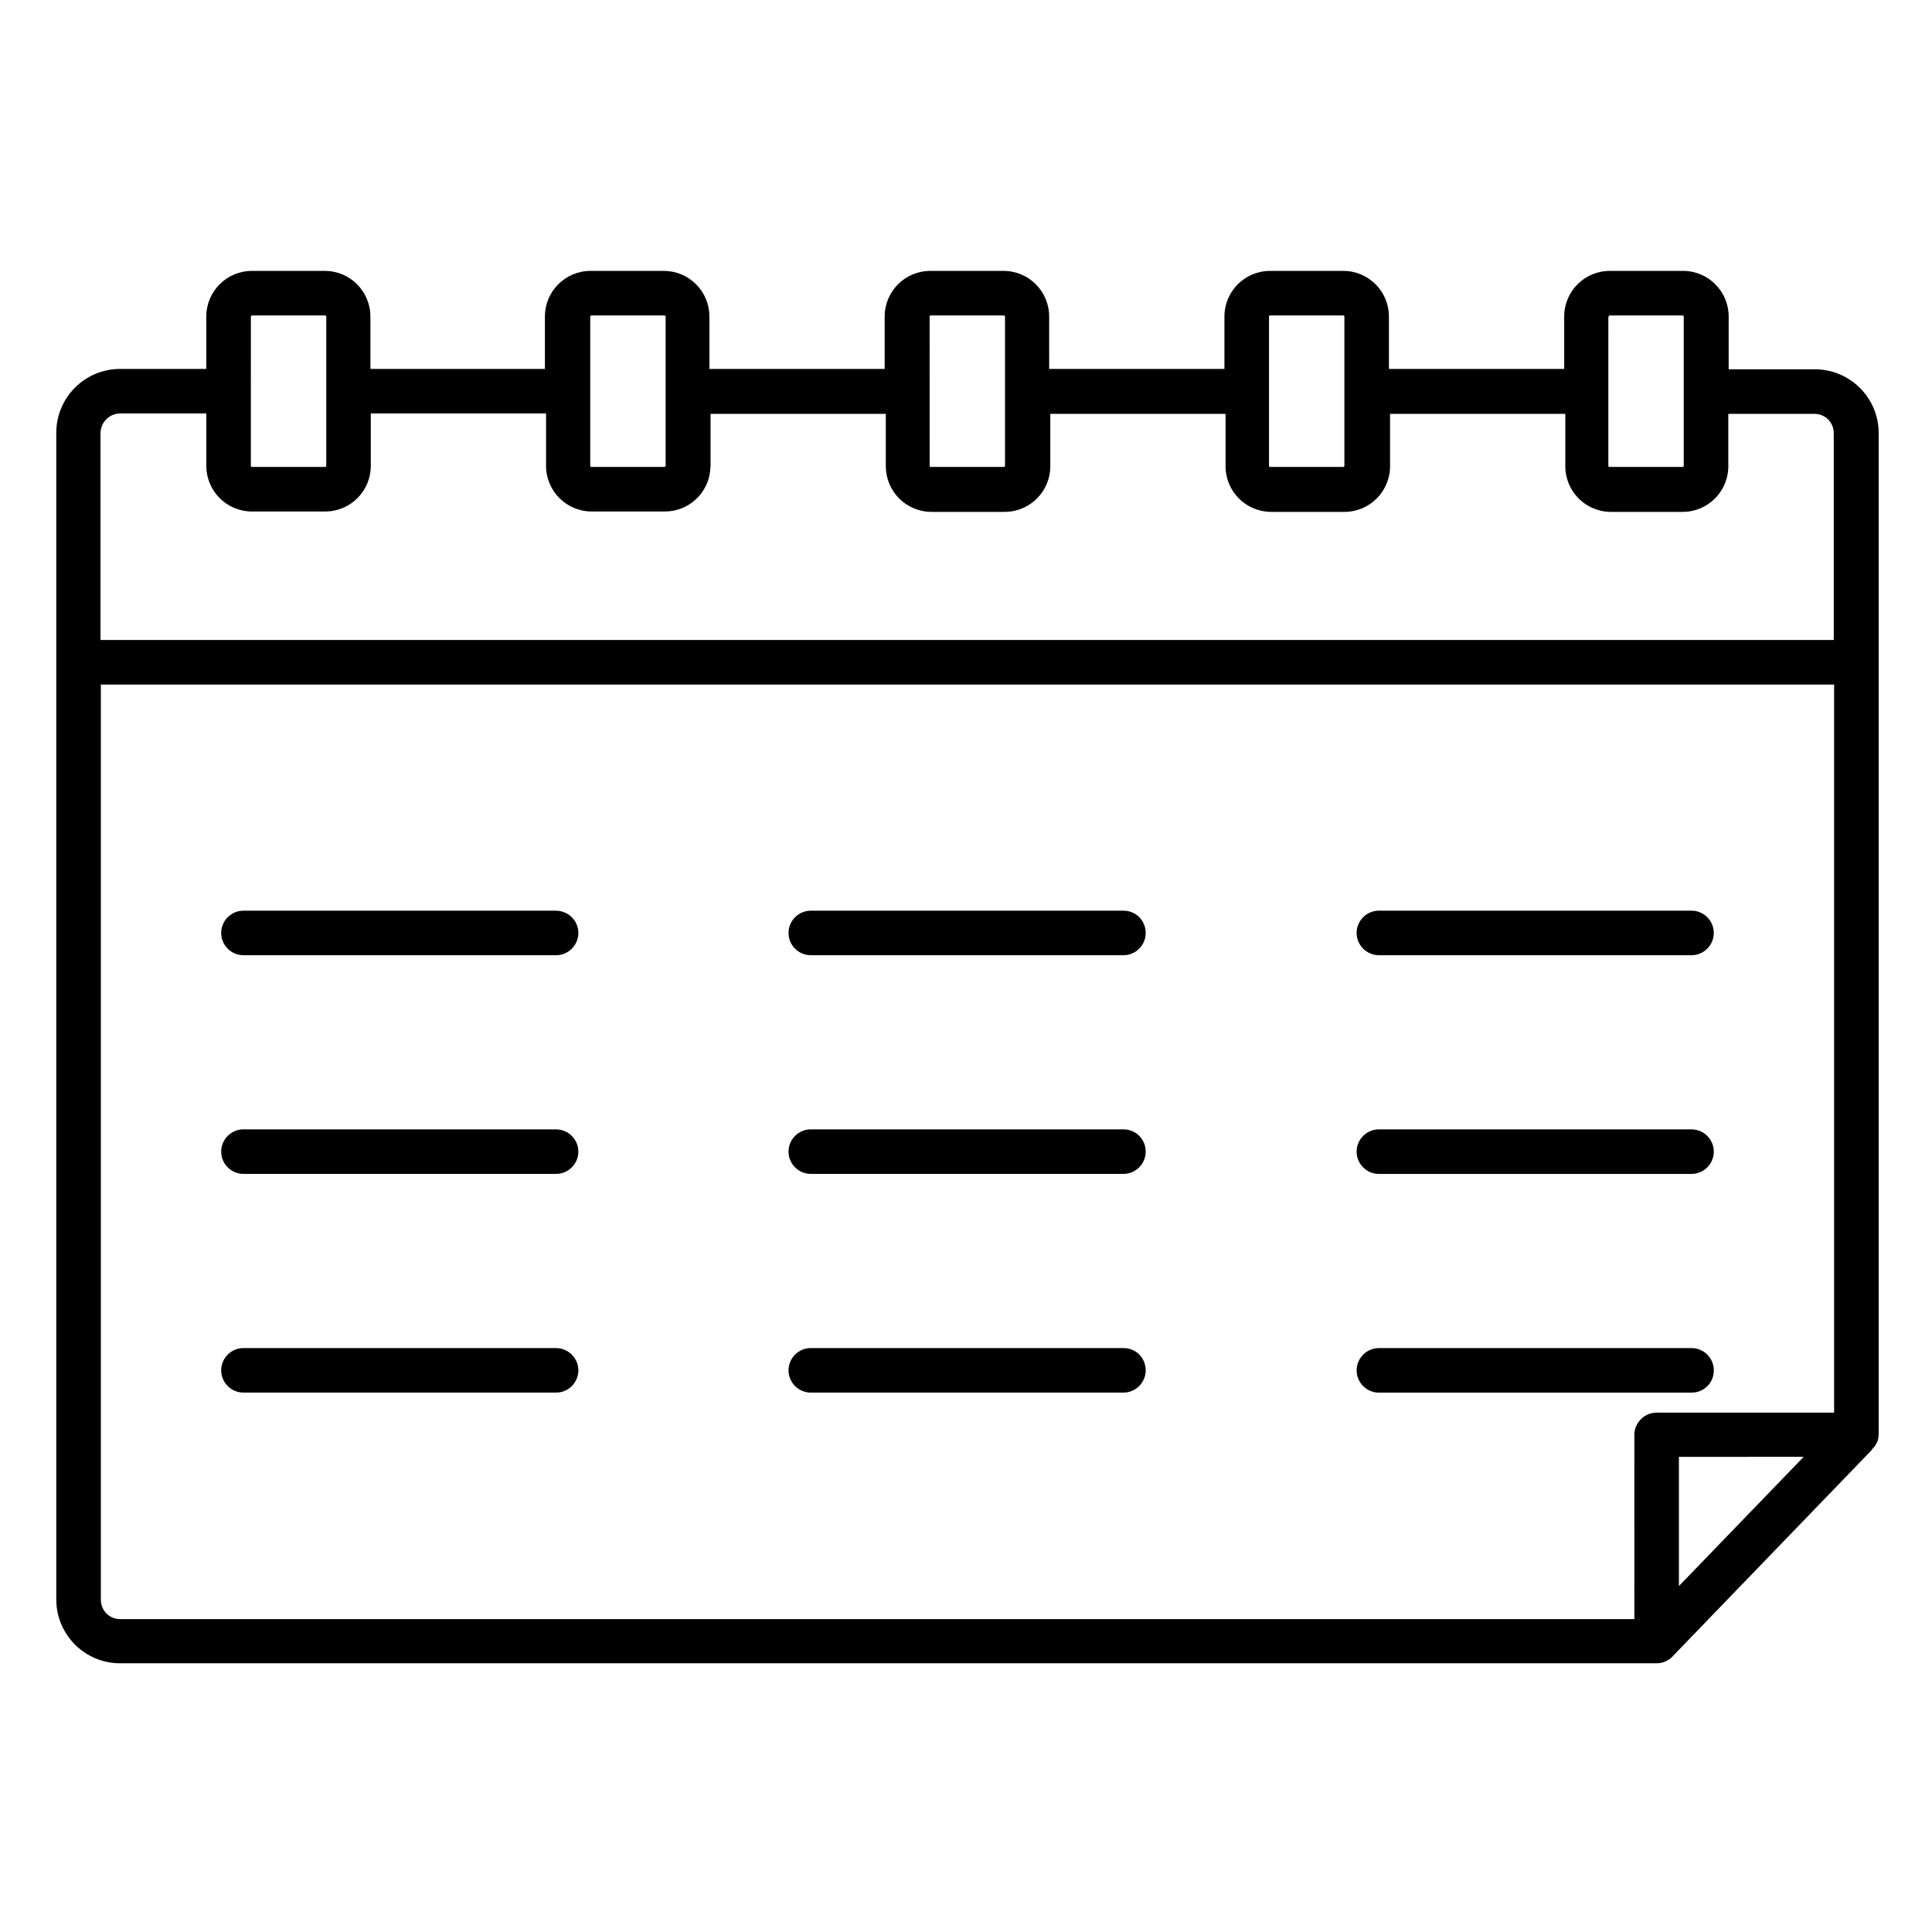
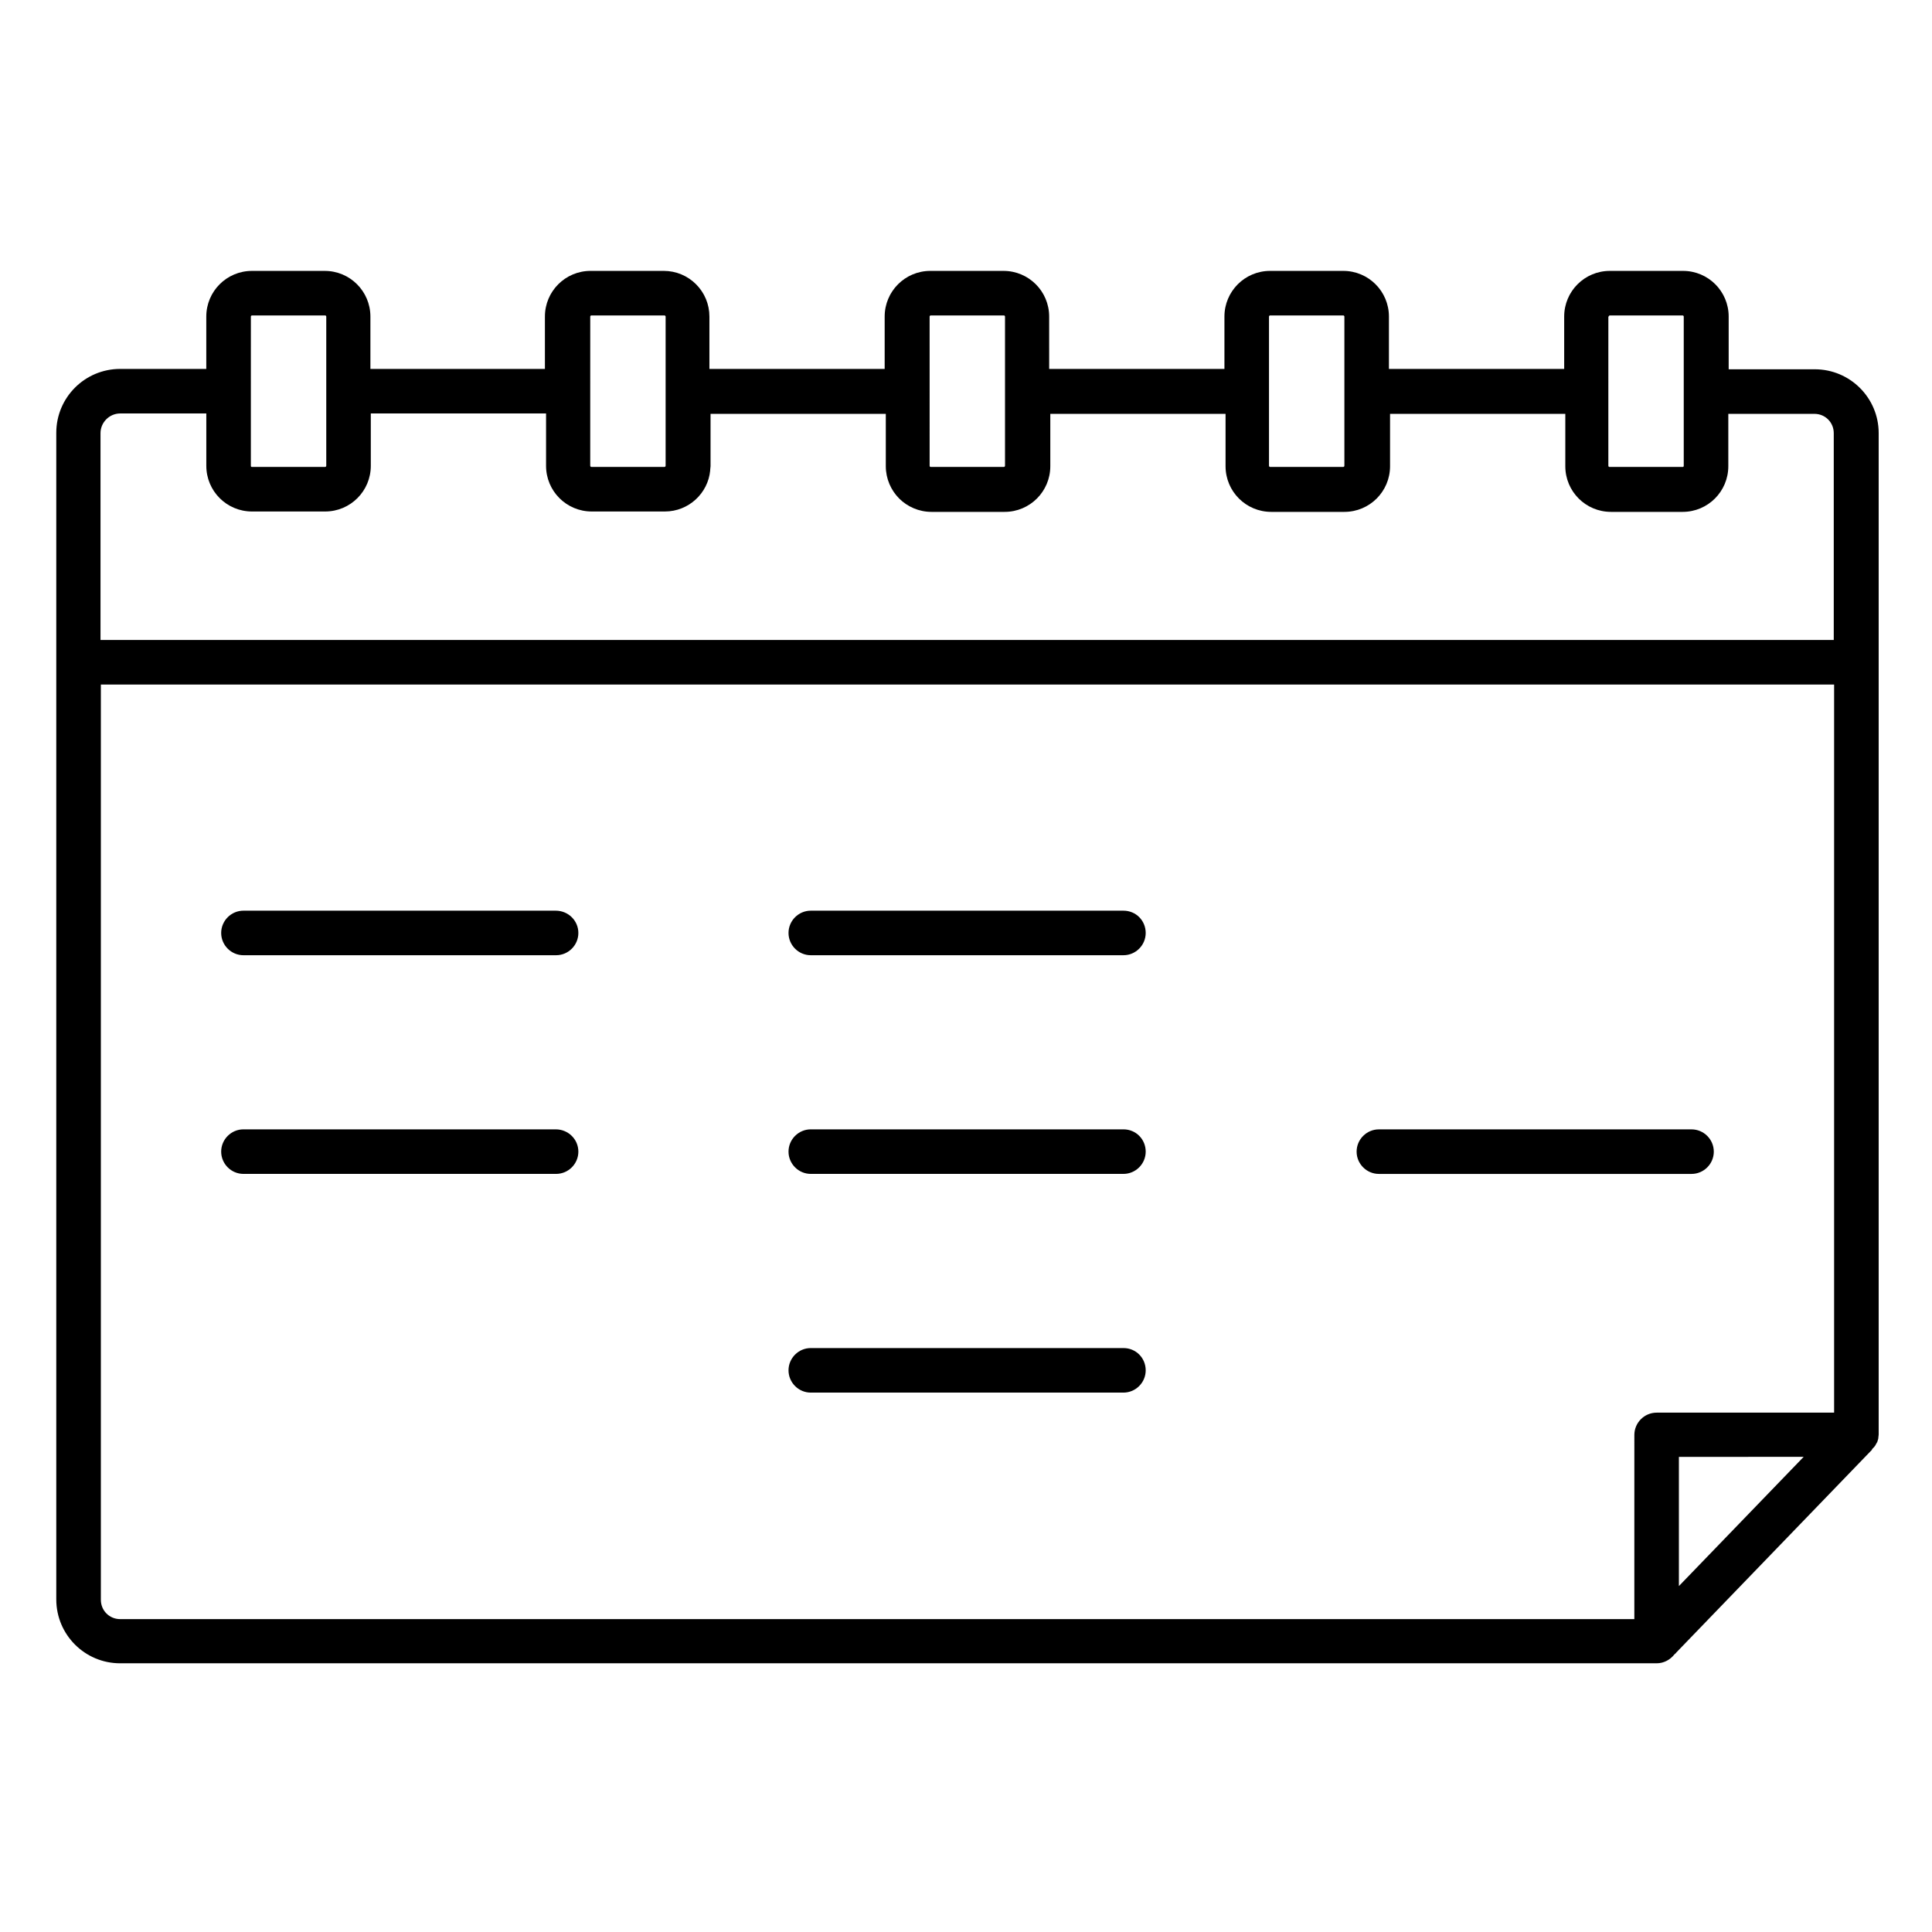
<svg xmlns="http://www.w3.org/2000/svg" fill="#000000" width="800px" height="800px" version="1.1" viewBox="144 144 512 512">
  <g>
    <path d="m641.87 524.08v-265.29c0-9.348-7.578-16.926-16.926-16.926h-22.828v-13.973c0-6.691-5.41-12.102-12.102-12.102h-19.387c-6.691 0-12.102 5.41-12.102 12.102v13.875h-46.445v-13.875c0-6.691-5.41-12.102-12.102-12.102h-19.387c-6.691 0-12.102 5.41-12.102 12.102v13.875h-46.445l-0.004-13.875c0-6.691-5.41-12.102-12.102-12.102h-19.387c-6.691 0-12.102 5.41-12.102 12.102v13.875h-46.445v-13.875c0-3.246-1.277-6.297-3.543-8.562-2.262-2.262-5.312-3.543-8.562-3.543h-19.387c-6.691 0-12.102 5.41-12.102 12.102v13.875l-46.246 0.004v-13.875c0-6.691-5.41-12.102-12.102-12.102h-19.289c-6.691 0-12.102 5.41-12.102 12.102v13.875h-22.828c-9.348 0-16.926 7.578-16.926 16.926v309.17c0 9.348 7.578 16.926 16.926 16.926h407.18c1.969 0 3.641-0.984 4.723-2.363 0.195-0.195 0.395-0.297 0.492-0.492l51.855-53.727v-0.098c0.195-0.297 0.492-0.492 0.688-0.789 0 0 0.098-0.098 0.098-0.098 0.195-0.297 0.297-0.59 0.492-0.887 0 0 0-0.098 0.098-0.098 0.098-0.297 0.195-0.59 0.297-0.984v-0.098c0-0.297 0.098-0.59 0.098-0.887zm-71.539-296.19c0-0.195 0.195-0.297 0.297-0.297l19.285 0.004c0.098 0 0.297 0.098 0.297 0.297v39.555c0 0.195-0.098 0.297-0.297 0.297h-19.387c-0.098 0-0.297-0.098-0.297-0.297v-19.777l0.004-19.781zm-90.035 0c0-0.195 0.195-0.297 0.297-0.297h19.387c0.098 0 0.297 0.098 0.297 0.297v39.555c0 0.195-0.195 0.297-0.297 0.297h-19.387c-0.098 0-0.297-0.098-0.297-0.297zm-89.938 0c0-0.195 0.195-0.297 0.297-0.297h19.387c0.098 0 0.297 0.098 0.297 0.297v39.555c0 0.195-0.195 0.297-0.297 0.297h-19.387c-0.098 0-0.098 0-0.195-0.098-0.098 0-0.098-0.098-0.098-0.195zm-89.938 0c0-0.195 0.195-0.297 0.297-0.297h19.387s0.098 0 0.195 0.098c0.098 0.098 0.098 0.195 0.098 0.195v39.555c0 0.195-0.195 0.297-0.297 0.297h-19.387c-0.098 0-0.297-0.098-0.297-0.297v-19.777zm-89.938 0c0-0.195 0.195-0.297 0.297-0.297h19.387c0.098 0 0.297 0.098 0.297 0.297v39.555c0 0.195-0.195 0.297-0.297 0.297l-19.391 0.004c-0.195 0-0.297-0.098-0.297-0.297v-19.777zm-34.637 25.684h22.828v13.875c0 6.691 5.41 12.102 12.102 12.102h19.387c6.691 0 12.102-5.41 12.102-12.102v-13.875h46.445v13.875c0 6.691 5.41 12.102 12.102 12.102h19.387c6.297 0 11.414-4.82 12.004-10.824v-0.195c0-0.297 0.098-0.688 0.098-0.984v-13.875h46.445v13.875c0 3.344 1.379 6.394 3.543 8.562 2.164 2.164 5.215 3.543 8.562 3.543h19.387c6.691 0 12.102-5.41 12.102-12.102v-13.875h46.445v13.875c0 6.691 5.41 12.102 12.102 12.102h19.387c6.691 0 12.102-5.41 12.102-12.102v-13.875h46.445v13.875c0 6.691 5.41 12.102 12.102 12.102h18.992c6.691 0 12.102-5.41 12.102-12.102v-13.875h22.828c2.856 0 5.117 2.262 5.117 5.117v54.809l-459.33-0.004v-54.809c0-2.852 2.359-5.215 5.215-5.215zm401.27 319.51h-401.27c-2.856 0-5.117-2.262-5.117-5.117v-242.56h459.33v192.96h-47.035c-3.246 0-5.902 2.656-5.902 5.902zm44.871-43.004-33.062 34.246v-34.242z" />
    <path d="m291.27 385.34h-82.754c-3.246 0-5.902 2.656-5.902 5.902 0 3.246 2.656 5.902 5.902 5.902h82.852c3.246 0 5.902-2.656 5.902-5.902 0.004-3.246-2.652-5.902-6-5.902z" />
    <path d="m441.72 385.34h-82.852c-3.246 0-5.902 2.656-5.902 5.902 0 3.246 2.656 5.902 5.902 5.902h82.852c3.246 0 5.902-2.656 5.902-5.902 0.004-3.246-2.555-5.902-5.902-5.902z" />
-     <path d="m509.42 397.14h82.852c3.246 0 5.902-2.656 5.902-5.902 0-3.246-2.656-5.902-5.902-5.902h-82.852c-3.246 0-5.902 2.656-5.902 5.902 0 3.246 2.656 5.902 5.902 5.902z" />
    <path d="m291.27 443.29h-82.754c-3.246 0-5.902 2.656-5.902 5.902 0 3.246 2.656 5.902 5.902 5.902h82.852c3.246 0 5.902-2.656 5.902-5.902 0.004-3.242-2.652-5.902-6-5.902z" />
    <path d="m441.72 443.29h-82.852c-3.246 0-5.902 2.656-5.902 5.902 0 3.246 2.656 5.902 5.902 5.902h82.852c3.246 0 5.902-2.656 5.902-5.902 0.004-3.242-2.555-5.902-5.902-5.902z" />
    <path d="m509.42 455.1h82.852c3.246 0 5.902-2.656 5.902-5.902 0-3.246-2.656-5.902-5.902-5.902h-82.852c-3.246 0-5.902 2.656-5.902 5.902 0 3.246 2.656 5.902 5.902 5.902z" />
-     <path d="m291.27 501.25h-82.754c-3.246 0-5.902 2.656-5.902 5.902s2.656 5.902 5.902 5.902h82.852c3.246 0 5.902-2.656 5.902-5.902 0.004-3.246-2.652-5.902-6-5.902z" />
    <path d="m441.72 501.25h-82.852c-3.246 0-5.902 2.656-5.902 5.902s2.656 5.902 5.902 5.902h82.852c3.246 0 5.902-2.656 5.902-5.902 0.004-3.246-2.555-5.902-5.902-5.902z" />
-     <path d="m598.18 507.16c0-3.246-2.656-5.902-5.902-5.902h-82.852c-3.246 0-5.902 2.656-5.902 5.902s2.656 5.902 5.902 5.902h82.852c3.246 0 5.902-2.555 5.902-5.902z" />
  </g>
</svg>